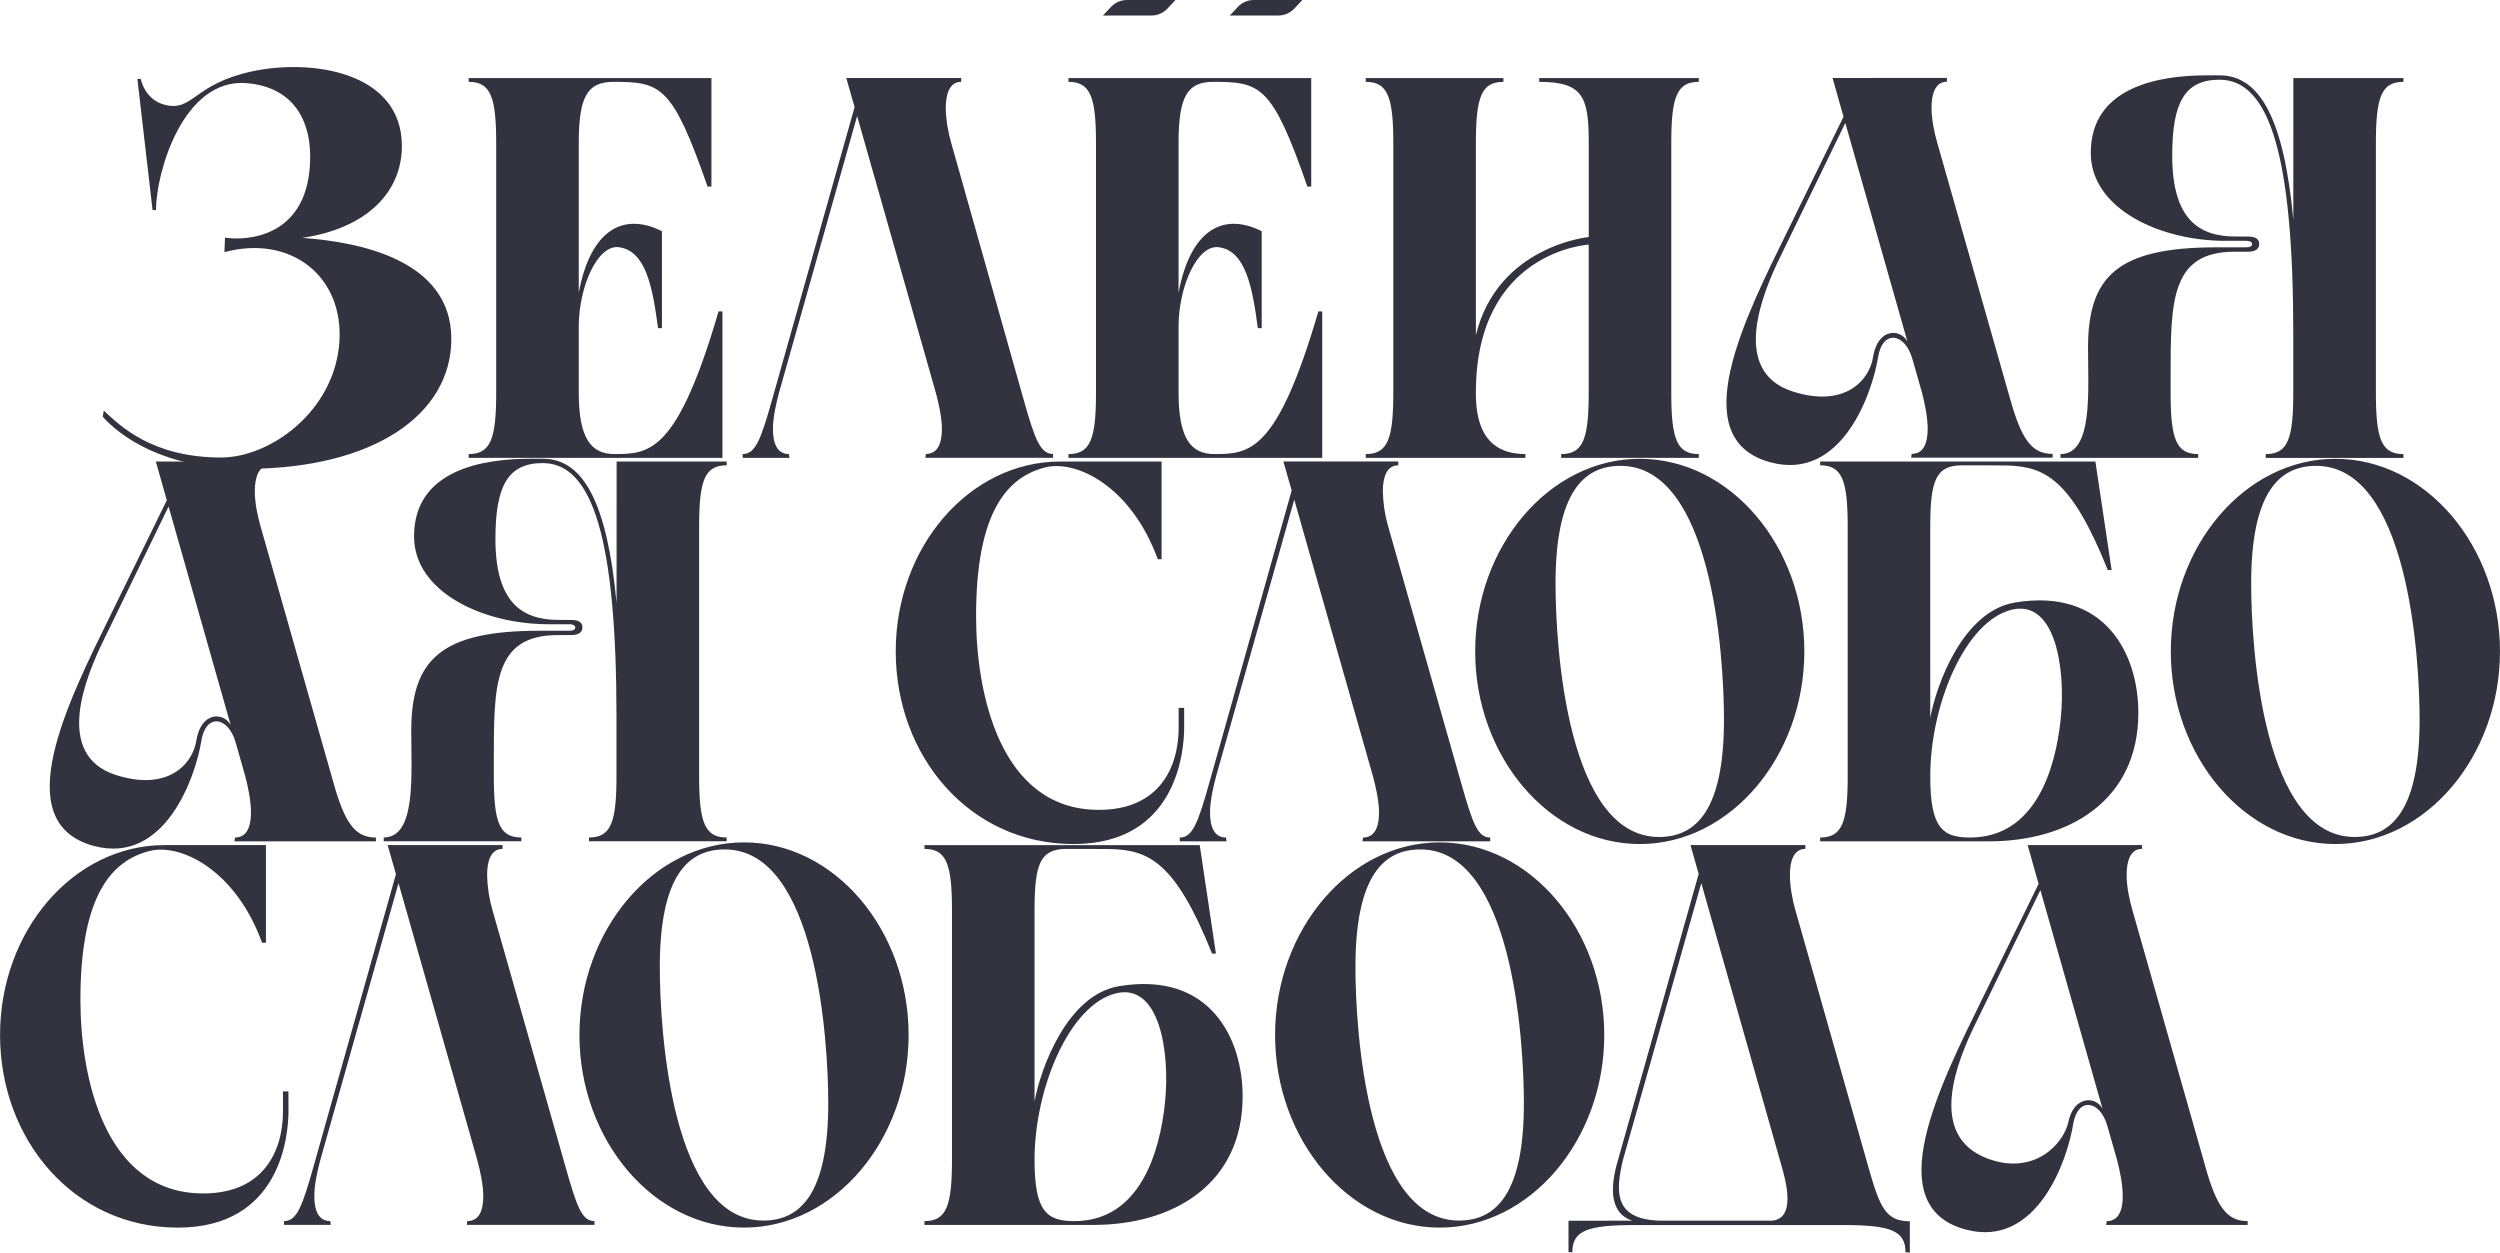
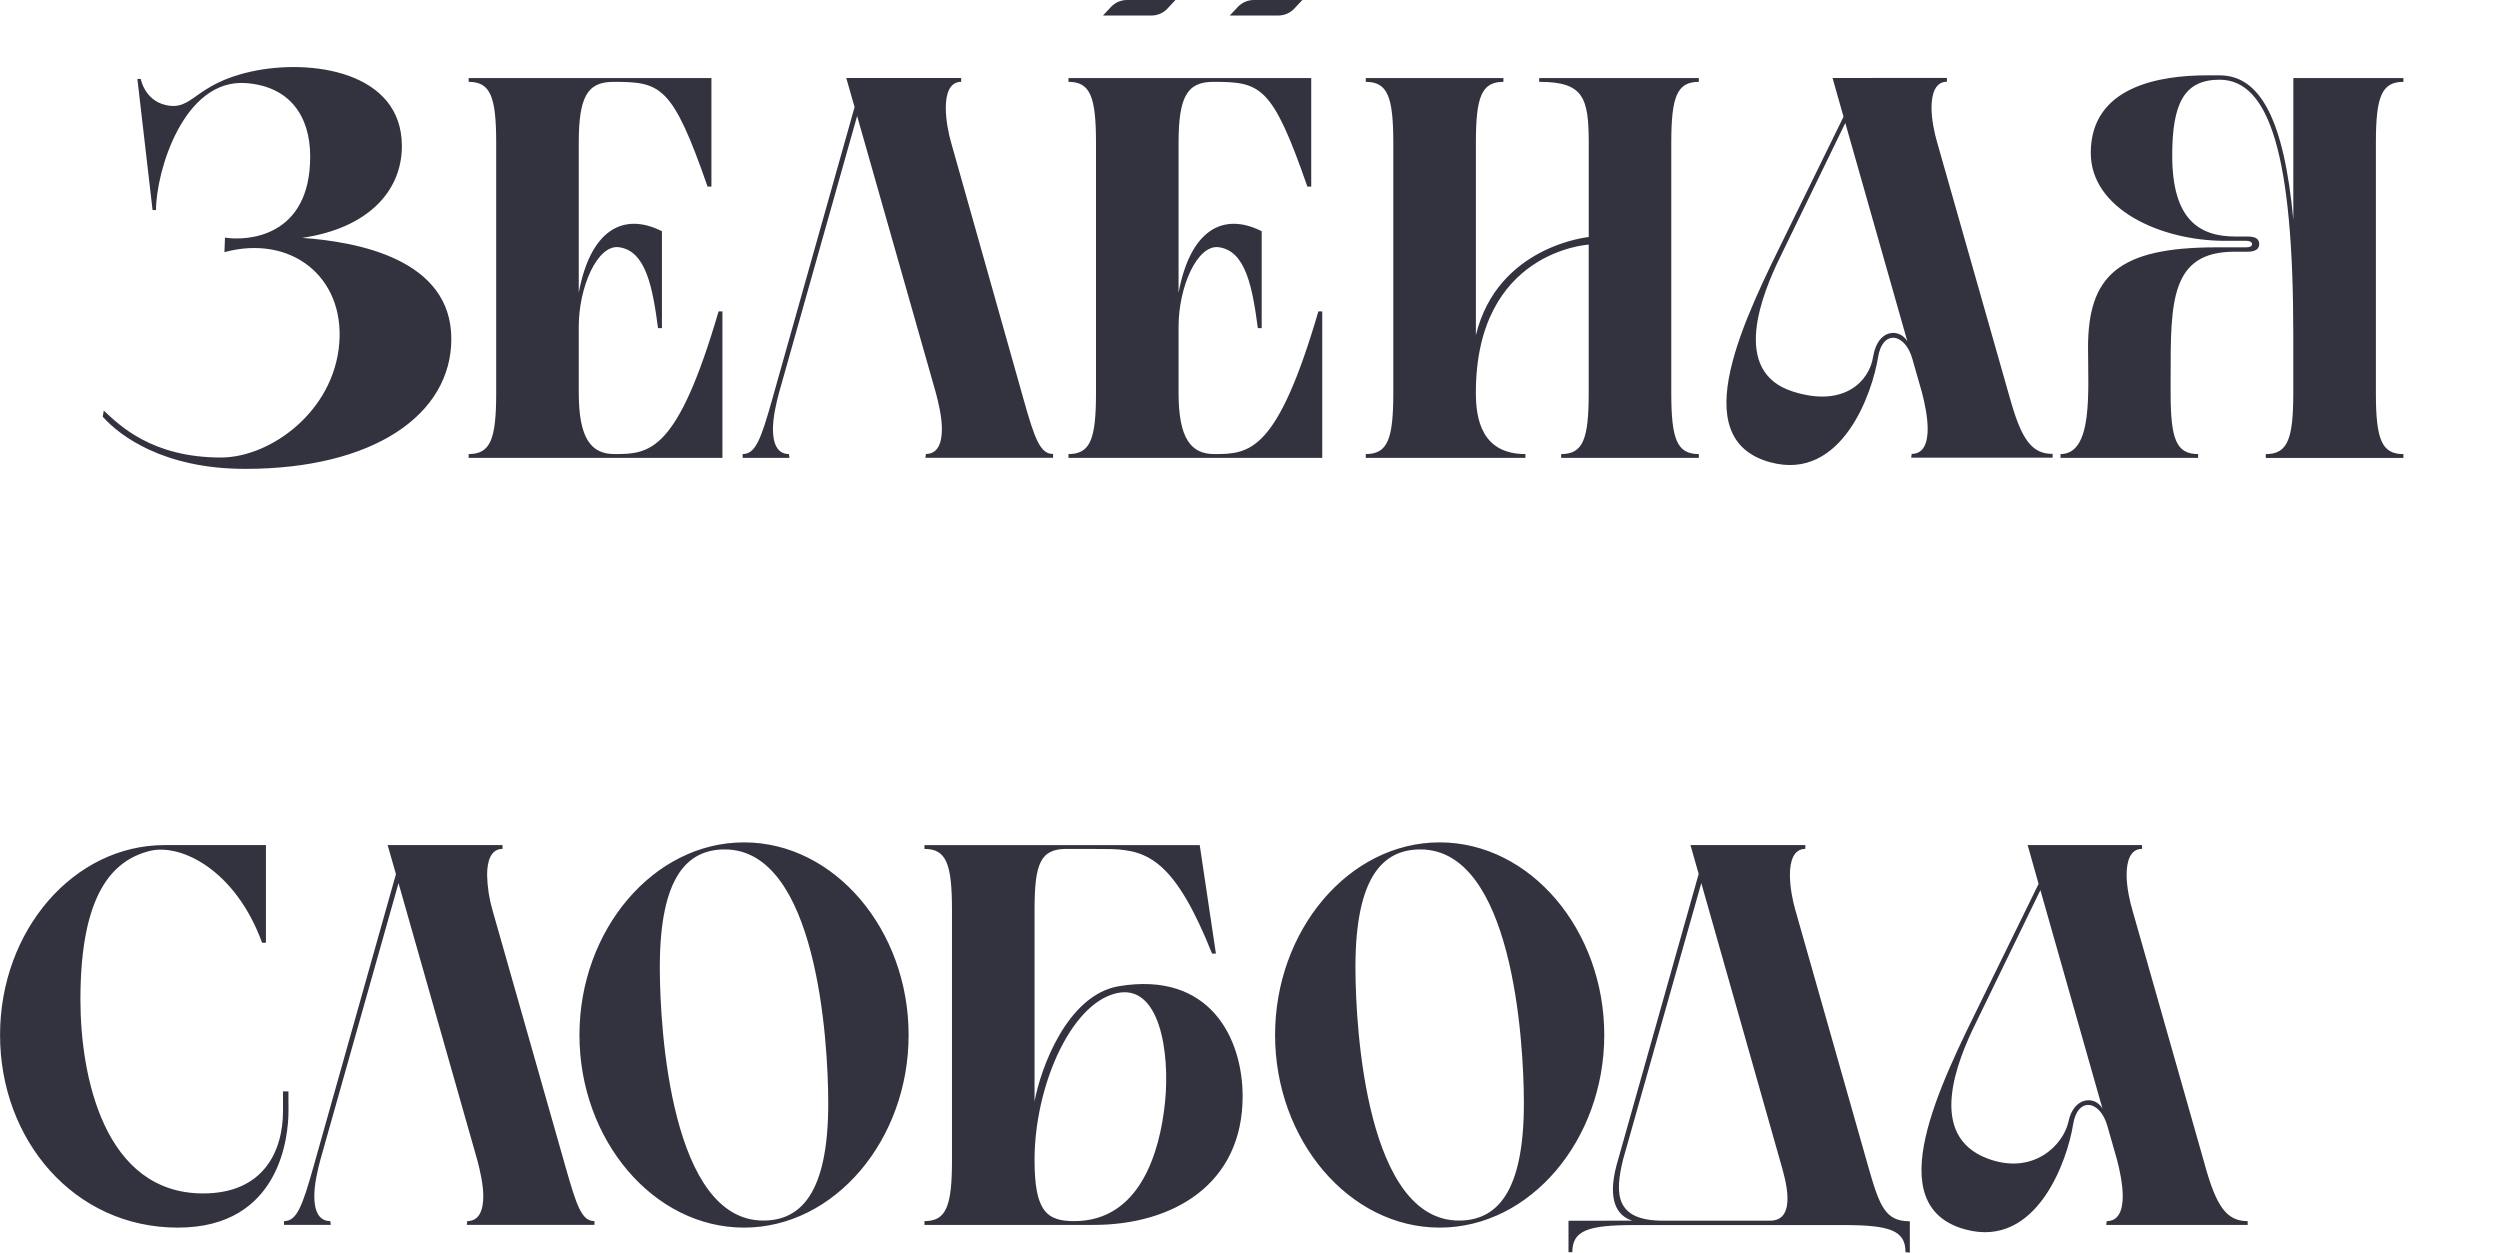
<svg xmlns="http://www.w3.org/2000/svg" width="1888" height="946" viewBox="0 0 1888 946" fill="none">
  <g clip-path="url(#clip0_1_2225)">
    <path d="M1731.91 165.895C1724.86 90.499 1706.97 56.9 1676.25 56.9H1666.67C1631.34 56.9 1578.95 65.09 1578.95 115.492C1578.95 157.697 1631.34 181.875 1680.39 181.875H1696.19C1699.52 181.875 1700.76 183.106 1700.76 184.336C1700.76 185.974 1699.1 186.789 1696.19 186.789H1673.74C1599.34 186.789 1576.88 208.507 1576.88 262.601C1576.88 295.518 1580.8 342.918 1556.1 342.918V345.787H1660.03V342.918C1643.4 342.918 1639.25 331.444 1639.25 296.615V284.342C1639.25 227.795 1639.25 190.097 1687.46 190.097H1697.43C1703.26 190.097 1706.16 188.051 1706.16 184.36C1706.16 180.668 1703.67 178.623 1697.43 178.623H1688.29C1661.69 178.623 1640.46 166.741 1640.46 117.561C1640.46 77.818 1649.61 60.199 1676.22 60.199C1714.04 60.199 1731.89 117.977 1731.89 252.381V296.638C1731.89 331.468 1727.73 342.942 1711.1 342.942V345.81H1815.05V342.942C1798.42 342.942 1794.27 331.468 1794.27 296.638V108.117C1794.27 73.288 1798.42 61.814 1815.05 61.814V58.945H1731.94L1731.91 165.895ZM917.08 342.918C899.564 342.918 890.054 331.444 890.054 296.615V246.542C890.054 216.807 904.104 184.548 920.373 186.695C940.813 189.391 945.831 217.057 949.923 247.827H952.832V174.618C923.258 159.727 898.796 174.194 890.054 221.086V108.117C890.054 73.288 896.326 61.814 916.28 61.814C952.032 61.814 960.735 64.455 987.33 140.901H990.239V58.945H806.914V61.814C823.543 61.814 827.699 73.288 827.699 108.117V296.615C827.699 331.444 823.543 342.918 806.914 342.918V345.787H998.55V235.146H995.649C964.475 341.688 943.667 342.918 917.08 342.918ZM228.227 179.634C278.061 172.29 303.495 144.31 303.495 110.273C303.495 53.843 234.609 44.164 189.809 54.016C146.036 63.648 145.856 84.244 124.882 79.26C109.123 75.513 106.301 59.611 106.301 59.611H103.745L115.215 158.637H117.818C117.818 129.827 138.486 59.165 185.904 62.762C218.693 65.254 234.256 87.513 234.256 118.227C234.256 179.798 185.904 182.008 169.91 179.446L169.487 190.418C219.665 176.906 260.185 208.875 256.225 259.207C252.164 310.832 204.141 345.513 166.844 345.513C114.408 345.513 90.008 320.903 78.373 310.08L77.589 314.68C90.047 328.788 123.063 354.095 185.16 354.095C281.981 354.095 340.839 313.277 340.839 255.915C340.839 195.567 269.687 182.557 228.196 179.641M977.467 6.482L983.527 1.14929e-05H946.936C944.661 -0.003 942.409 0.461 940.32 1.363C938.231 2.265 936.349 3.586 934.791 5.243L928.723 11.725H965.322C967.597 11.726 969.849 11.262 971.938 10.36C974.026 9.459 975.908 8.138 977.467 6.482ZM881.649 6.482L887.71 1.14929e-05H851.15C848.874 -0.002 846.623 0.463 844.534 1.364C842.445 2.266 840.563 3.586 839.005 5.243L832.944 11.725H869.535C871.811 11.727 874.063 11.264 876.152 10.362C878.241 9.46 880.122 8.139 881.68 6.482M464.107 342.918C446.583 342.918 437.081 331.444 437.081 296.615V246.542C437.081 216.807 451.131 184.556 467.4 186.695C487.84 189.391 492.857 217.057 496.95 247.827H499.898V174.618C470.285 159.727 445.799 174.187 437.081 221.078V108.117C437.081 73.288 443.353 61.814 463.307 61.814C499.059 61.814 507.754 64.455 534.357 140.901H537.266V58.945H353.941V61.814C370.57 61.814 374.726 73.288 374.726 108.117V296.615C374.726 331.444 370.57 342.918 353.941 342.918V345.787H545.584V235.146H542.676C511.494 341.688 490.662 342.918 464.107 342.918ZM772.871 301.121L718.411 108.117C716.333 101.15 714.256 90.499 714.256 81.47C714.256 70.819 717.164 61.798 725.891 61.798V58.93H639.113L645.385 80.874L583.305 301.106C574.578 332.252 570.423 342.903 560.858 342.903V345.771H596.194L595.771 342.903C586.637 342.903 583.728 334.282 583.728 324.093C583.728 315.072 586.221 304.421 588.291 296.662L647.298 87.622L706.737 296.599C708.822 304.382 711.315 315.033 711.315 324.03C711.315 334.274 708.399 342.84 699.257 342.84L698.849 345.709H795.286V342.84C785.729 342.84 781.574 332.189 772.839 301.043M1414.5 269.787C1411.75 287.194 1393.26 308.254 1353.85 295.651C1306.71 280.572 1330.64 221.979 1344.78 193.279L1393.57 92.866L1440.47 257.882C1434.98 247.999 1418.02 247.545 1414.5 269.795M1517.92 300.839L1463.08 108.039C1460.99 101.071 1458.69 90.42 1458.69 81.392C1458.69 70.733 1461.6 61.72 1470.32 61.72V58.851L1383.94 58.898L1392.23 88.147L1350.19 173.999C1317.76 239.966 1271.4 331.397 1337.03 349.141C1391.35 363.821 1414.2 295.847 1418.29 269.889C1421.64 248.619 1438.81 251.291 1444.29 271.292L1451.44 296.333C1453.51 304.115 1455.78 314.954 1455.78 323.975C1455.78 334.219 1452.86 342.785 1443.72 342.785L1443.31 345.654H1550.14V342.785C1534.35 342.785 1526.62 331.922 1517.92 300.777M1162.41 61.814C1195.67 61.814 1199.82 73.288 1199.82 108.117V179.007C1199.82 179.007 1130.94 185.59 1114.59 253.164V108.117C1114.59 73.288 1118.74 61.814 1135.37 61.814V58.945H1031.43V61.814C1048.06 61.814 1052.22 73.288 1052.22 108.117V296.615C1052.22 331.444 1048.06 342.918 1031.43 342.918V345.787H1151.99V342.918C1118.73 342.918 1114.57 315.918 1114.57 296.615C1114.57 189.407 1199.79 184.744 1199.79 184.744V296.615C1199.79 331.444 1195.63 342.918 1179.01 342.918V345.787H1282.94V342.918C1266.3 342.918 1262.15 331.444 1262.15 296.615V108.117C1262.15 73.288 1266.3 61.814 1282.94 61.814V58.945H1162.41V61.814Z" fill="#32333E" />
-     <path d="M1103.27 590.581L1048.39 397.702C1045.87 389.037 1044.5 380.078 1044.32 371.055C1044.32 360.404 1047.24 351.391 1055.97 351.391V348.522H969.203L975.475 370.428L913.403 590.714C904.668 621.852 900.513 632.503 890.948 632.503V635.372H926.284L925.861 632.503C916.727 632.503 913.818 623.882 913.818 613.693C913.818 604.673 916.304 594.022 918.381 586.262L977.42 377.286L1036.86 586.262C1038.94 594.045 1041.43 604.696 1041.43 613.693C1041.43 623.937 1038.52 632.503 1029.37 632.503L1028.96 635.372H1125.4V632.503C1115.84 632.503 1112.07 621.656 1103.27 590.581ZM894.272 534.567H890.124V549.317C890.124 580.055 875.157 611.609 829.839 611.609C755.01 611.609 737.134 523.093 737.134 465.315C737.134 385.374 761.361 360.239 789.1 353.044C812.967 346.853 854.458 367.528 874.318 422.288H877.227V348.538H800.751C732.155 348.538 676.457 412.867 676.457 491.963C676.457 571.058 732.124 637.425 810.724 637.425C888.478 637.425 894.288 567.766 894.288 549.325L894.272 534.567ZM1252.89 632.088C1183.89 632.088 1174.74 489.901 1174.74 440.73C1174.74 371.893 1195.91 351.806 1223.79 351.806C1292.79 351.806 1301.94 494.447 1301.94 543.58C1301.94 612.016 1280.77 632.088 1252.89 632.088ZM1238.34 346.484C1169.75 346.484 1114.05 412.867 1114.05 491.955C1114.05 571.042 1169.71 637.417 1238.34 637.417C1306.97 637.417 1362.64 571.034 1362.64 491.955C1362.64 412.875 1306.97 346.484 1238.34 346.484ZM1778.23 632.088C1709.24 632.088 1700.08 489.901 1700.08 440.73C1700.08 371.893 1721.25 351.806 1749.14 351.806C1818.13 351.806 1827.29 494.447 1827.29 543.58C1827.29 612.016 1806.12 632.088 1778.23 632.088ZM1763.69 346.484C1695.1 346.484 1639.39 412.867 1639.39 491.955C1639.39 571.042 1695.1 637.417 1763.69 637.417C1832.28 637.417 1887.98 571.034 1887.98 491.955C1887.98 412.875 1832.32 346.484 1763.69 346.484ZM1556.26 542.757C1552.34 581.16 1536.96 632.503 1487.67 632.503C1466.7 632.503 1457.73 624.878 1457.73 586.2C1457.73 531.8 1484.39 468.639 1519.52 460.401C1552.12 452.768 1560.15 504.675 1556.26 542.757ZM1521.55 455.064C1482.17 461.593 1462.22 517.646 1457.73 542.138V397.702C1457.73 362.873 1461.89 351.406 1481.85 351.406C1485.26 351.406 1512.93 351.406 1515.85 351.524C1543.61 352.472 1563.96 360.796 1591.79 430.486H1594.7L1582.44 348.538H1374.59V351.406C1391.22 351.406 1395.38 362.873 1395.38 397.694V586.2C1395.38 621.029 1391.22 632.503 1374.59 632.503V635.372H1502.22C1562.5 635.372 1614.88 604.61 1614.88 538.188C1614.88 494.518 1590.28 443.629 1521.58 455.025M465.635 455.44C458.579 380.044 440.695 346.445 409.968 346.445H400.403C365.066 346.445 312.684 354.635 312.684 405.038C312.684 447.25 365.066 471.421 414.124 471.421H429.875C433.2 471.421 434.446 472.651 434.446 473.882C434.446 475.52 432.784 476.343 429.875 476.343H407.428C333.022 476.343 310.567 498.052 310.567 552.146C310.567 585.063 314.488 632.464 289.782 632.464V635.333H393.715V632.464C377.086 632.464 372.93 620.99 372.93 586.161V573.864C372.93 517.317 372.93 479.619 421.149 479.619H431.122C436.939 479.619 439.848 477.573 439.848 473.882C439.848 470.19 437.355 468.153 431.122 468.153H421.972C395.37 468.153 374.145 456.263 374.145 407.091C374.145 367.34 383.295 349.721 409.906 349.721C447.728 349.721 465.573 407.499 465.573 541.903V586.161C465.573 620.99 461.417 632.464 444.788 632.464V635.333H548.775V632.464C532.138 632.464 527.983 620.99 527.983 586.161V397.702C527.983 362.873 532.138 351.406 548.775 351.406V348.538H465.667L465.635 455.44ZM148.247 559.435C145.495 576.85 127.007 597.909 87.593 585.299C40.457 570.211 64.393 511.627 78.53 482.918L127.313 382.505L174.214 547.53C168.726 537.639 151.767 537.185 148.247 559.435ZM251.662 590.479L196.826 397.679C194.741 390.719 192.436 380.06 192.436 371.031C192.436 360.372 195.344 351.367 204.071 351.367V348.499L117.685 348.538L125.98 377.787L83.932 463.638C51.504 529.653 5.167 621.076 70.775 638.82C125.094 653.508 147.957 585.526 152.034 559.576C155.39 538.305 172.56 540.978 178.033 560.971L185.183 586.051C187.253 593.833 189.527 604.673 189.527 613.693C189.527 623.937 186.618 632.503 177.468 632.503L177.053 635.372H283.886V632.503C268.096 632.503 260.365 621.641 251.662 590.495" fill="#32333E" />
    <path d="M426.818 880.276L371.935 687.397C369.412 678.732 368.044 669.772 367.865 660.75C367.865 650.099 370.782 641.078 379.508 641.078V638.209H292.746L299.018 660.154L236.946 880.385C228.212 911.523 224.056 922.174 214.491 922.174V925.043H249.828L249.404 922.174C240.27 922.174 237.361 913.553 237.361 903.365C237.361 894.344 239.847 883.693 241.924 875.934L300.963 666.949L360.401 875.934C362.479 883.716 364.972 894.367 364.972 903.365C364.972 913.608 362.063 922.174 352.914 922.174L352.514 925.043H448.935V922.174C439.378 922.174 435.607 911.327 426.81 880.26M217.823 824.238H213.722V838.996C213.722 869.726 198.755 901.28 153.437 901.28C78.608 901.28 60.732 812.772 60.732 754.987C60.732 675.045 84.959 649.918 112.698 642.716C136.565 636.524 178.056 657.199 197.916 711.959H200.825V638.209H124.334C55.738 638.209 0.039 702.539 0.039 781.634C0.039 860.729 55.706 927.096 134.307 927.096C212.052 927.096 217.87 857.445 217.87 839.004L217.823 824.238ZM576.444 921.767C507.449 921.767 498.291 779.581 498.291 730.409C498.291 661.565 519.46 641.485 547.341 641.485C616.336 641.485 625.494 784.126 625.494 833.259C625.494 901.687 604.325 921.767 576.444 921.767ZM561.893 636.164C493.304 636.164 437.598 702.539 437.598 781.626C437.598 860.713 493.304 927.089 561.893 927.089C630.481 927.089 686.187 860.713 686.187 781.626C686.187 702.539 630.52 636.164 561.893 636.164ZM1101.78 921.767C1032.79 921.767 1023.63 779.581 1023.63 730.409C1023.63 661.565 1044.8 641.485 1072.69 641.485C1141.68 641.485 1150.84 784.126 1150.84 833.259C1150.84 901.687 1129.67 921.767 1101.78 921.767ZM1087.24 636.164C1018.65 636.164 962.939 702.539 962.939 781.626C962.939 860.713 1018.65 927.089 1087.24 927.089C1155.83 927.089 1211.54 860.713 1211.54 781.626C1211.54 702.539 1155.87 636.164 1087.24 636.164ZM879.822 832.452C875.902 870.855 860.519 922.19 811.226 922.19C790.261 922.19 781.291 914.564 781.291 875.895C781.291 821.487 807.949 758.333 843.082 750.096C875.675 742.455 883.711 794.362 879.822 832.452ZM845.113 744.751C805.73 751.28 785.776 807.333 781.291 831.825V687.397C781.291 652.567 785.447 641.093 805.409 641.093C808.819 641.093 836.488 641.093 839.413 641.211C867.168 642.167 887.521 650.49 915.347 720.173H918.264L906.033 638.225H698.151V641.093C714.781 641.093 718.936 652.559 718.936 687.389V875.895C718.936 910.724 714.781 922.19 698.151 922.19V925.059H825.778C886.055 925.059 938.437 894.305 938.437 827.922C938.437 784.252 913.842 733.363 845.136 744.751M1562.12 846.982C1558.48 864.225 1535.97 887.909 1501.18 875.001C1454.8 857.759 1477.98 801.329 1492.11 772.629L1540.9 672.208L1587.79 837.232C1582.3 827.35 1566.16 827.883 1562.12 846.982ZM1665.25 880.189L1610.41 687.389C1608.32 680.421 1606.02 669.763 1606.02 660.742C1606.02 650.083 1608.93 641.07 1617.65 641.07V638.201H1531.28L1539.54 667.513L1497.49 753.372C1465.06 819.34 1418.7 910.771 1484.34 928.507C1538.66 943.194 1561.51 875.213 1565.59 849.263C1568.95 827.992 1586.12 830.665 1591.58 850.666L1598.74 875.746C1600.81 883.528 1603.09 894.367 1603.09 903.388C1603.09 913.632 1600.18 922.198 1591.03 922.198L1590.6 925.066H1697.45V922.198C1681.66 922.198 1673.92 911.343 1665.22 880.197M1336.77 921.853H1255.83C1219.35 921.853 1219.5 901.139 1225.77 875.55L1284.82 666.918L1345.45 880.581C1347.53 888.364 1358.1 921.853 1336.77 921.853ZM1410.63 880.064L1355.89 687.405C1353.82 680.437 1351.74 669.786 1351.74 660.757C1351.74 650.106 1354.65 641.085 1363.37 641.085V638.217H1276.65L1282.84 660.005L1220.79 880.048C1214.03 905.614 1220.57 918.044 1232.72 921.837L1184.53 921.924V945.648H1187.44C1187.44 929.26 1199.08 925.161 1234.41 925.161H1392.05C1427.38 925.161 1439.03 929.26 1439.03 945.648L1442.31 945.992V922.308C1423.71 922.308 1419.46 911.179 1410.63 880.088" fill="#32333E" />
  </g>
  <defs>
    <clipPath id="clip0_1_2225">
      <rect width="1888" height="946" fill="white" />
    </clipPath>
  </defs>
</svg>